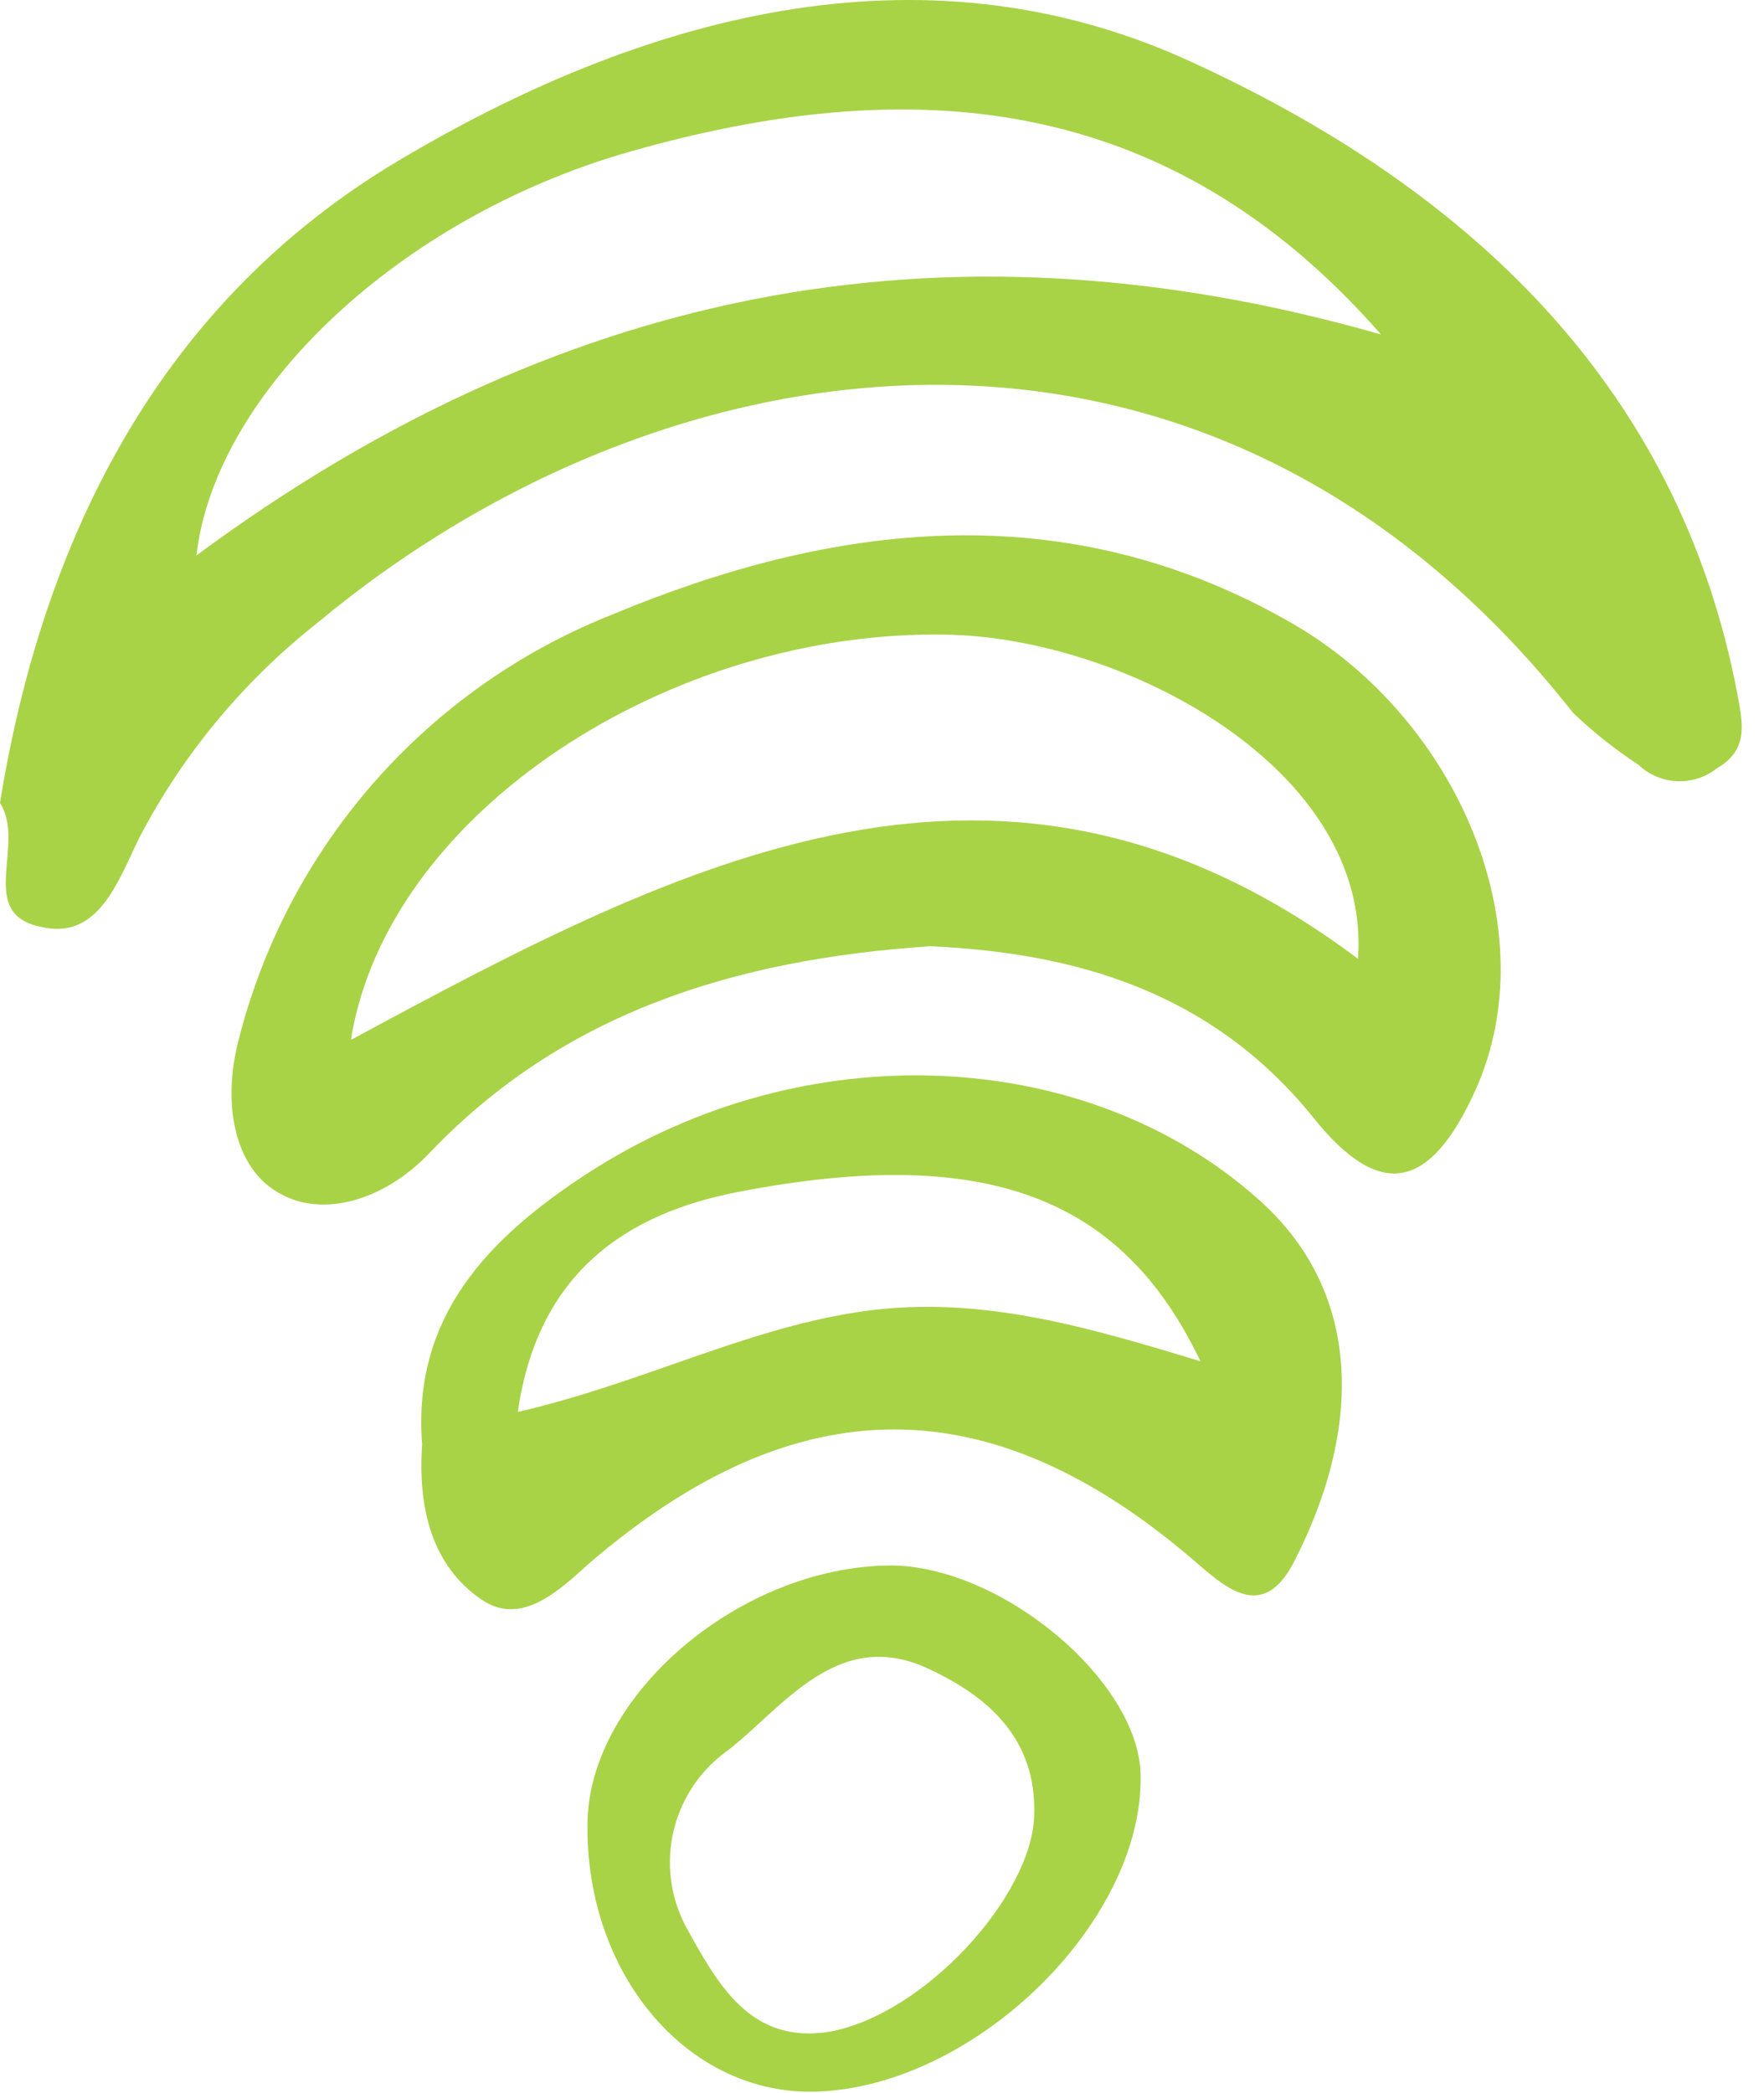
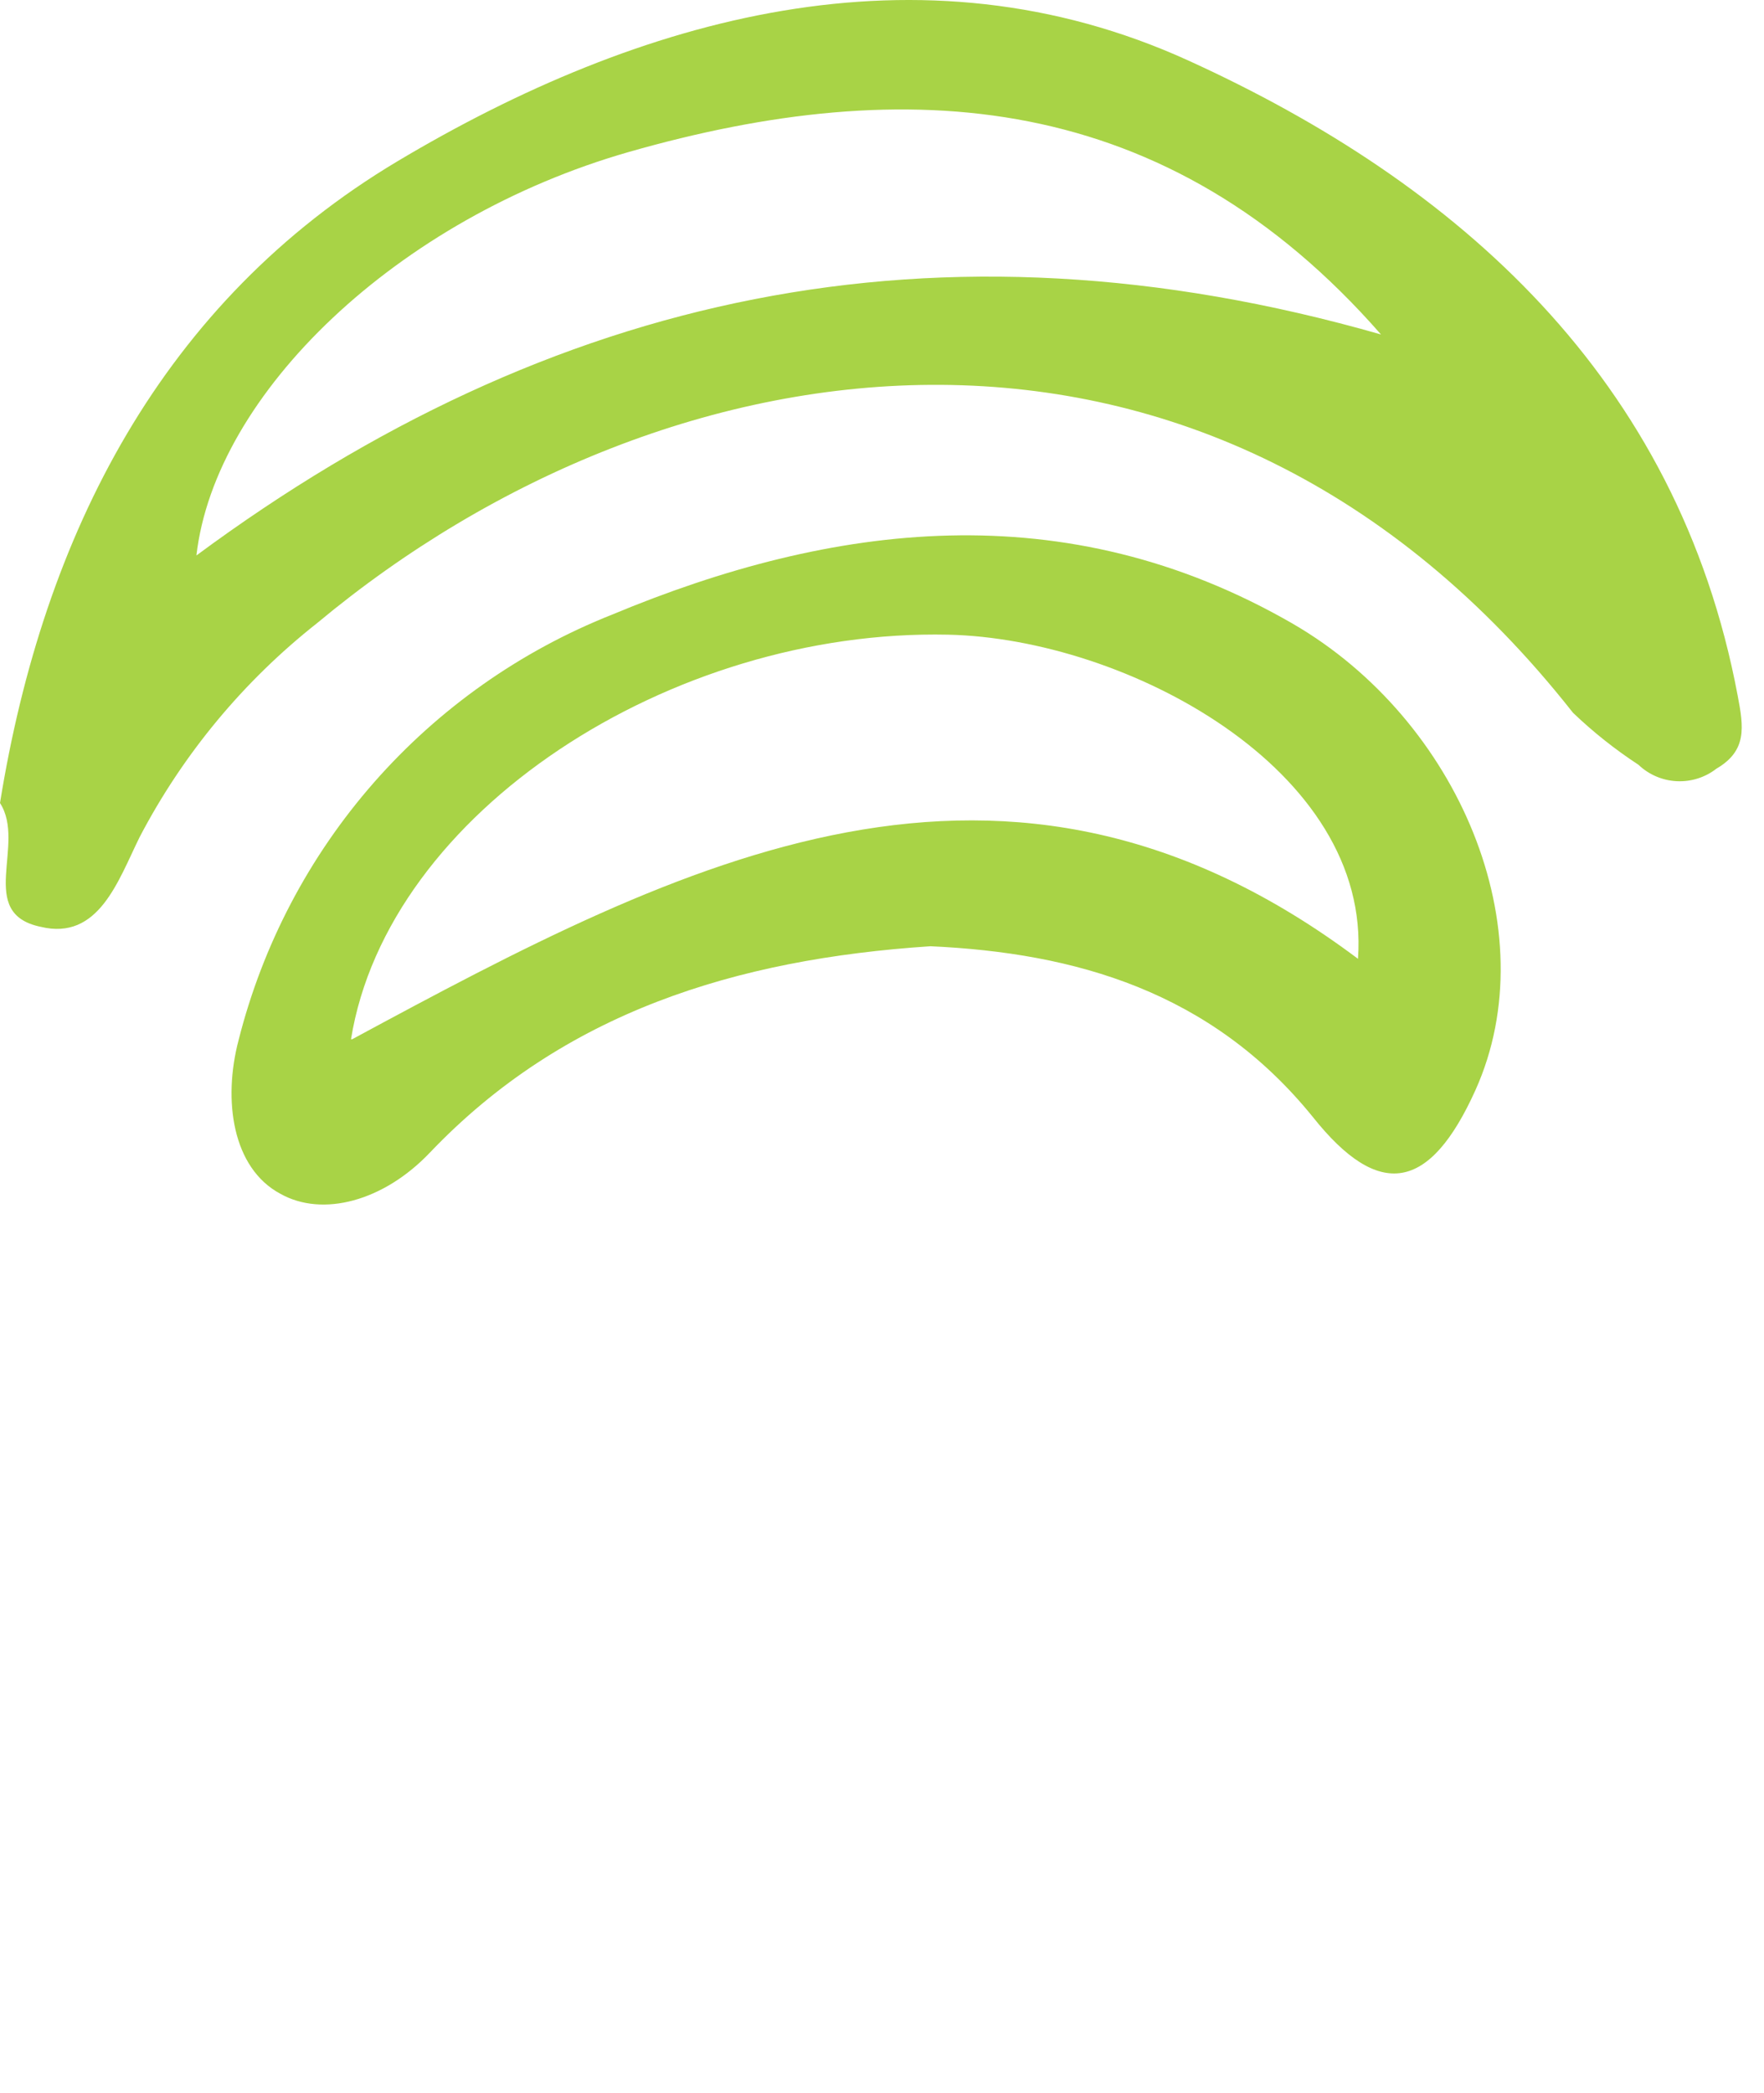
<svg xmlns="http://www.w3.org/2000/svg" width="59" height="70" viewBox="0 0 59 70" fill="none">
  <path d="M0 26.856C1.45 17.856 5.44 10.086 13.29 5.396C21.4 0.556 30.75 -2.074 39.75 2.026C48.75 6.126 56.12 12.626 58.12 23.266C58.32 24.316 58.44 25.106 57.41 25.706C57.032 26.001 56.56 26.15 56.081 26.126C55.602 26.102 55.147 25.907 54.8 25.576C54.018 25.064 53.285 24.482 52.61 23.836C40.48 8.426 22.41 11.006 10.61 20.836C8.148 22.777 6.123 25.217 4.67 27.996C3.95 29.456 3.3 31.466 1.36 30.996C-0.81 30.546 0.89 28.236 0 26.856ZM46.19 11.186C39.02 2.996 30.35 2.416 21.02 5.086C13.28 7.306 7.19 13.166 6.57 18.576C18.39 9.836 31.31 6.926 46.19 11.186Z" fill="#A8D346" />
  <path d="M31.12 31.646C24.6 32.076 18.84 33.866 14.38 38.546C12.83 40.176 10.79 40.716 9.38 39.926C7.77 39.066 7.45 36.796 7.98 34.786C8.786 31.595 10.339 28.64 12.51 26.166C14.682 23.692 17.41 21.769 20.47 20.556C27.81 17.496 35.62 16.456 43.25 20.866C48.78 24.076 51.76 31.096 49.35 36.456C47.82 39.846 46.13 40.146 43.91 37.356C40.51 33.156 35.96 31.866 31.12 31.646ZM11.78 34.756C22.89 28.756 33.6 23.196 45.42 32.066C45.88 25.736 37.67 21.356 31.71 21.226C22.44 21.026 12.97 27.156 11.74 34.756H11.78Z" fill="#A8D346" />
-   <path d="M14.12 48.306C13.78 44.046 16.32 41.396 19.69 39.216C26.95 34.526 36.31 34.996 42.04 40.066C45.48 43.066 45.66 47.556 43.31 52.176C42.31 54.176 41.13 53.226 40.07 52.306C33.17 46.306 26.65 46.306 19.68 52.306C18.68 53.216 17.43 54.386 16.12 53.506C14.45 52.376 13.97 50.446 14.12 48.306ZM17.34 47.216C21.4 46.276 24.77 44.516 28.53 43.906C32.53 43.246 36.2 44.326 40.15 45.526C37.52 39.996 32.93 38.266 24.67 39.866C20.97 40.586 17.99 42.546 17.32 47.216H17.34Z" fill="#A8D346" />
-   <path d="M29.77 52.355C33.48 52.355 38.09 56.206 38.15 59.355C38.25 64.356 32.43 69.935 27.1 69.955C22.9 69.955 19.57 65.955 19.65 60.955C19.71 56.695 24.74 52.395 29.77 52.355ZM34.59 60.725C34.68 58.145 33.05 56.725 31 55.785C28 54.416 26.16 57.136 24.35 58.535C23.444 59.175 22.8 60.12 22.537 61.198C22.274 62.275 22.41 63.411 22.92 64.395C23.97 66.295 25.07 68.395 27.76 67.945C30.94 67.356 34.51 63.406 34.59 60.725Z" fill="#A8D346" />
</svg>